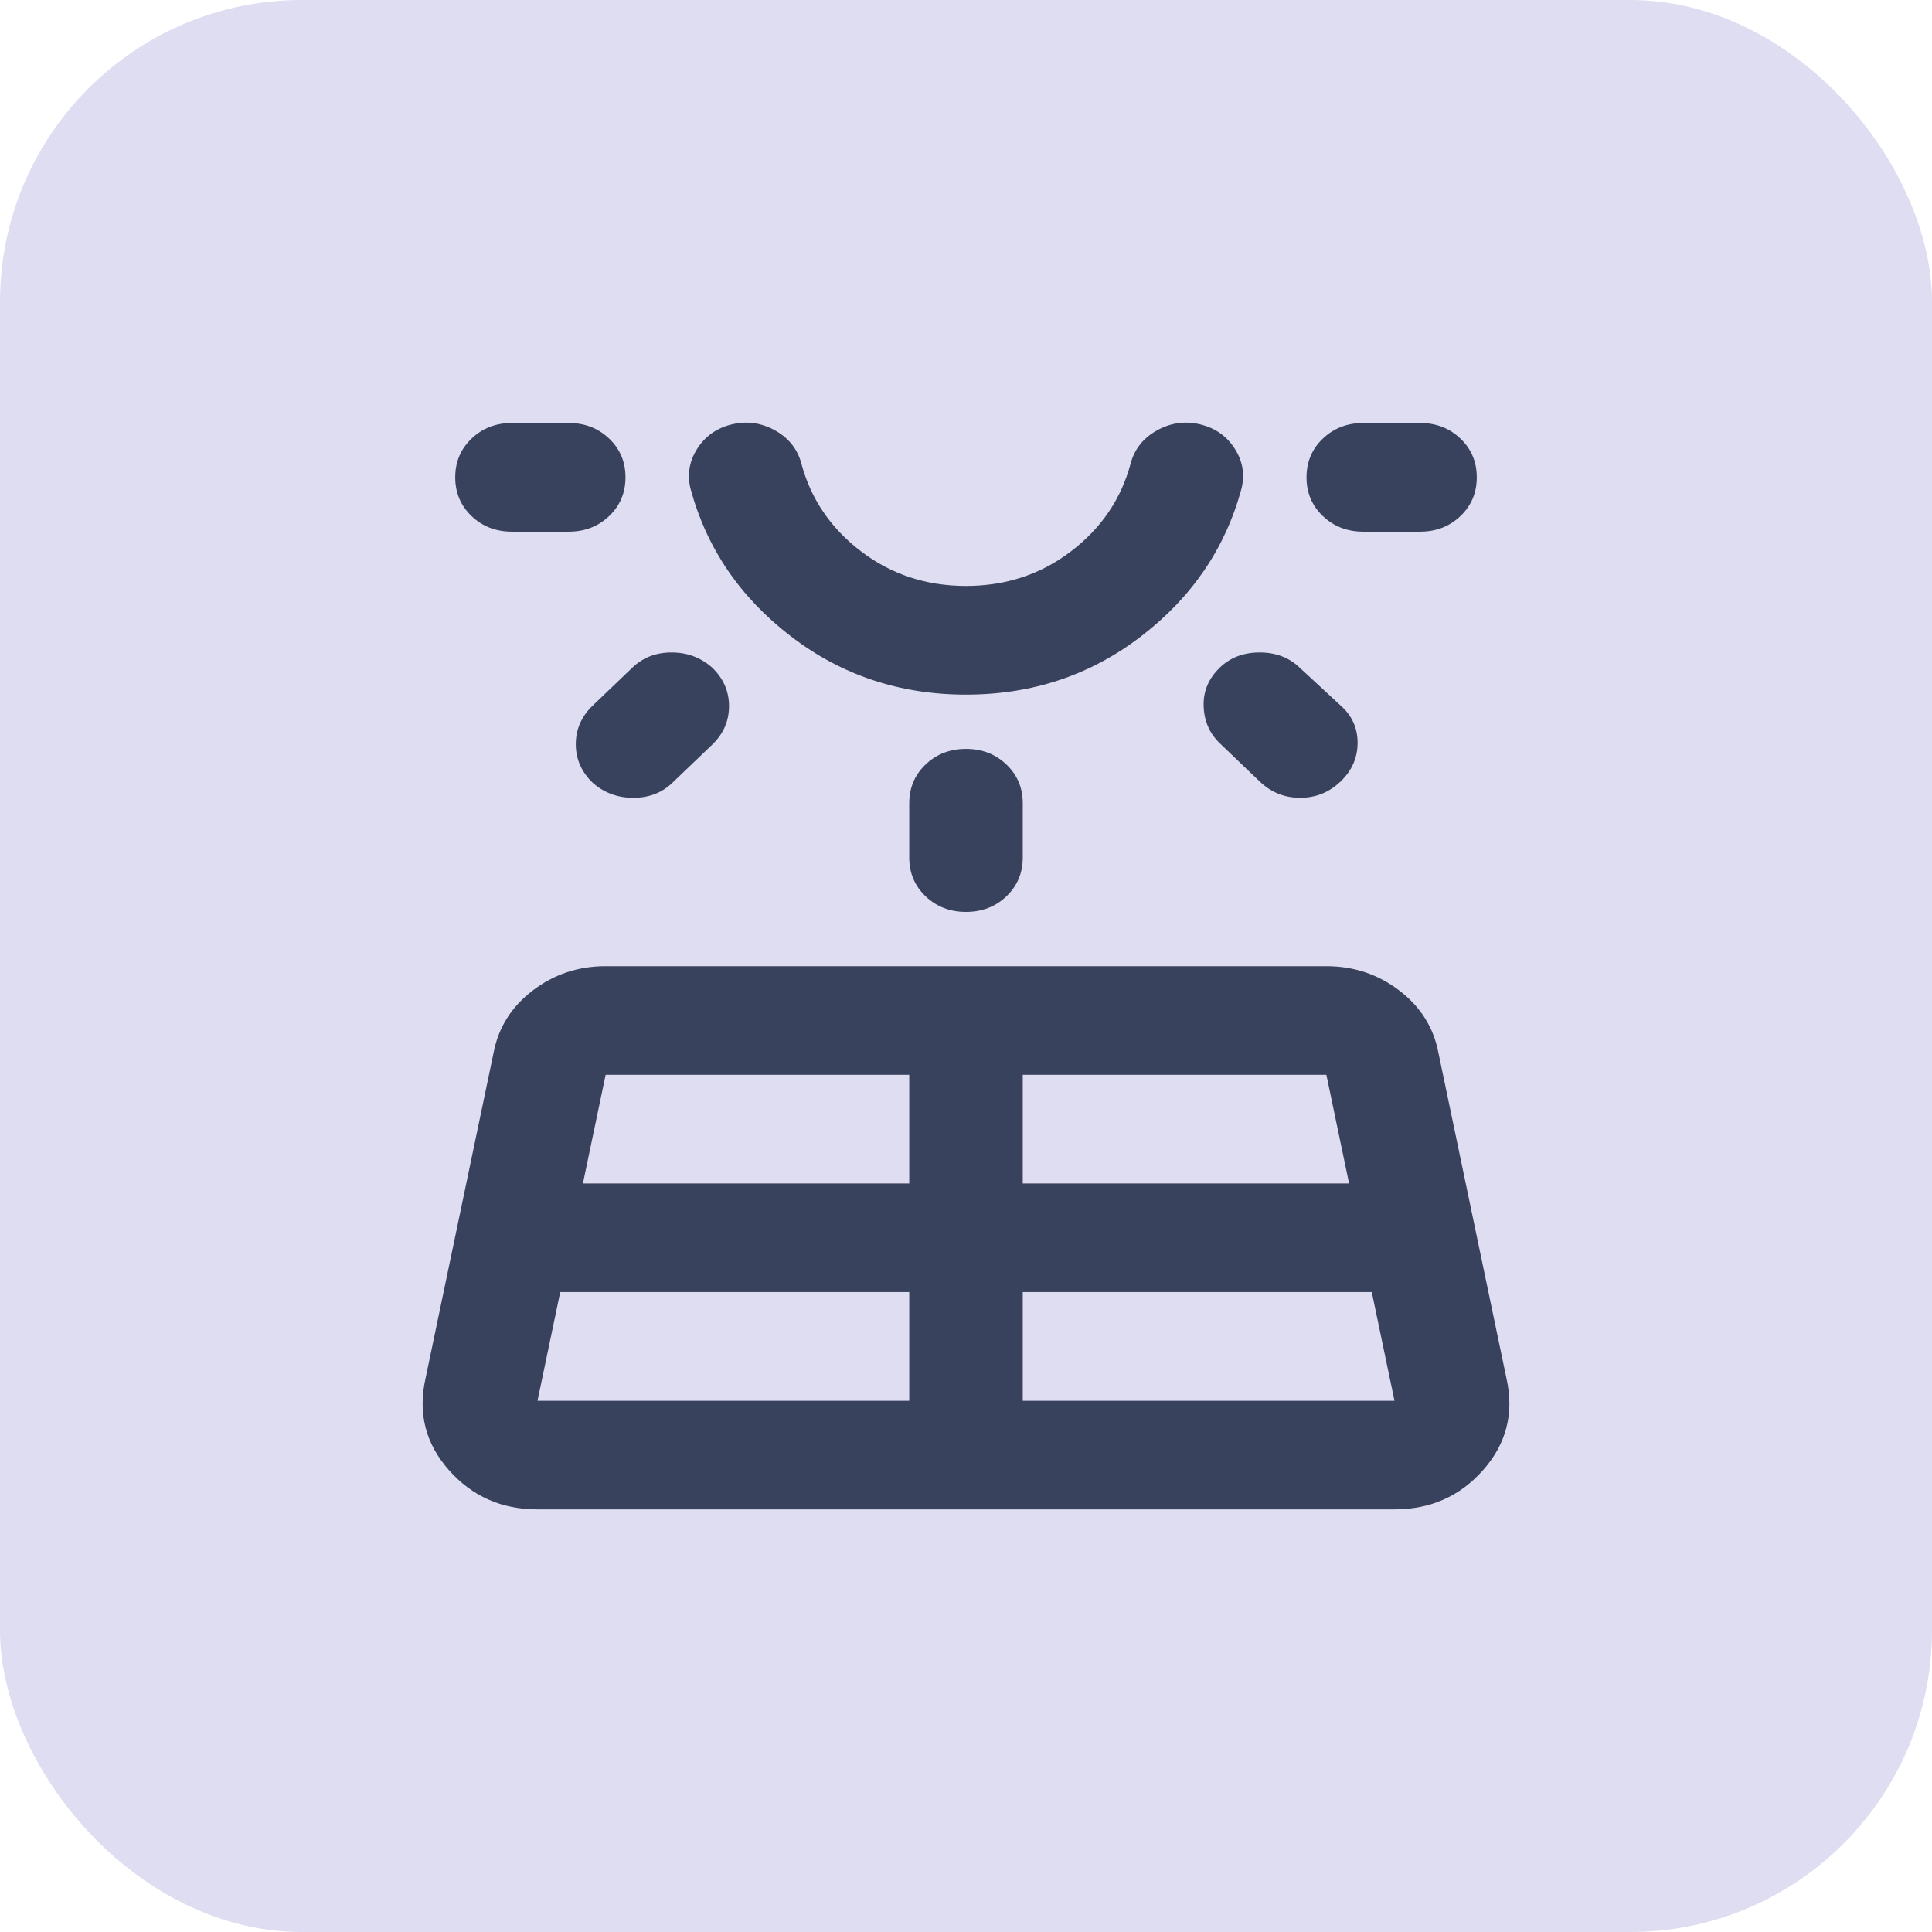
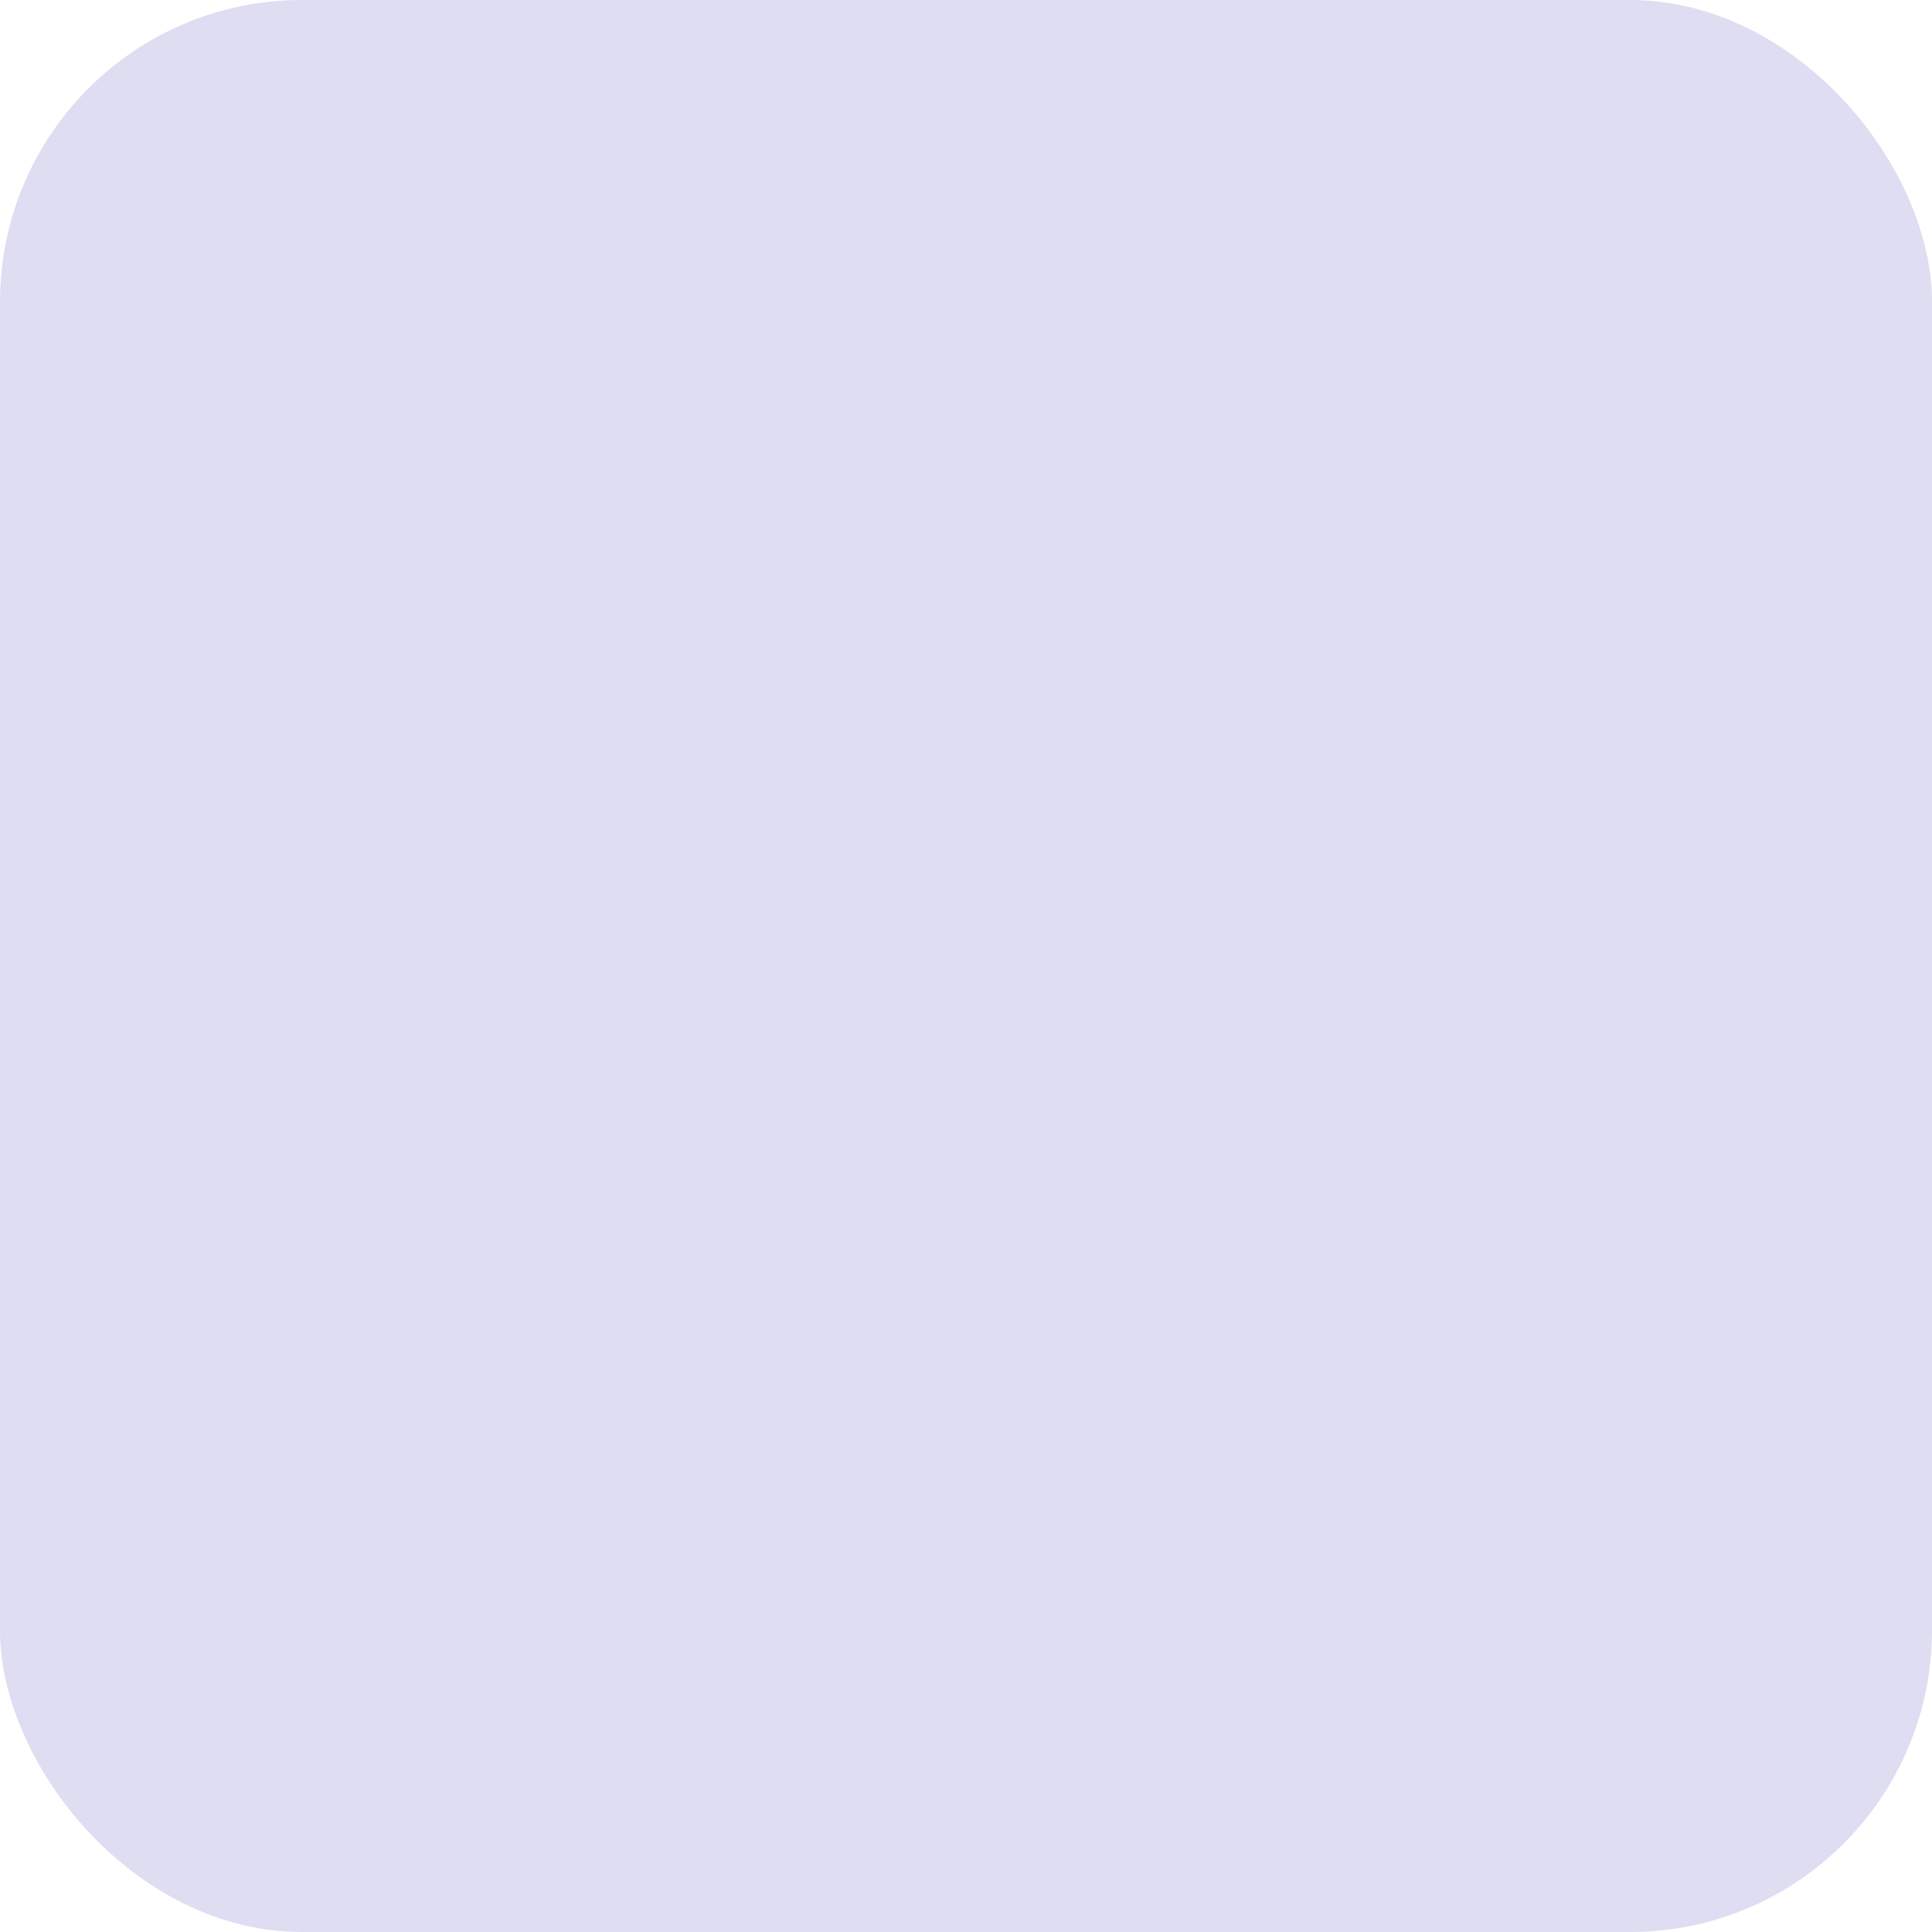
<svg xmlns="http://www.w3.org/2000/svg" width="32" height="32" viewBox="0 0 32 32" fill="none">
  <rect width="32" height="32" rx="5" fill="#DEDDF1" />
-   <path d="M8.48 8.806C8.213 8.806 7.99 8.719 7.81 8.547C7.63 8.375 7.54 8.161 7.54 7.906C7.54 7.651 7.63 7.437 7.81 7.265C7.99 7.093 8.213 7.006 8.48 7.006H9.42C9.686 7.006 9.909 7.093 10.09 7.265C10.27 7.437 10.36 7.651 10.36 7.906C10.36 8.161 10.27 8.375 10.09 8.547C9.909 8.719 9.686 8.806 9.42 8.806H8.48ZM9.279 21.401L8.903 23.201H15.06V21.401H9.279ZM9.819 11.685L10.477 11.055C10.65 10.89 10.865 10.807 11.124 10.807C11.382 10.807 11.605 10.89 11.793 11.055C11.981 11.235 12.075 11.448 12.075 11.696C12.075 11.943 11.981 12.157 11.793 12.337L11.135 12.967C10.963 13.132 10.748 13.214 10.489 13.214C10.231 13.214 10.007 13.132 9.819 12.967C9.631 12.787 9.537 12.573 9.537 12.326C9.537 12.078 9.631 11.865 9.819 11.685ZM9.655 19.602H15.06V17.802H10.031L9.655 19.602ZM16 11.505C14.903 11.505 13.936 11.182 13.098 10.538C12.259 9.893 11.707 9.083 11.441 8.108C11.378 7.869 11.414 7.644 11.547 7.434C11.68 7.224 11.872 7.089 12.122 7.029C12.373 6.969 12.612 7.003 12.839 7.13C13.066 7.257 13.211 7.441 13.274 7.681C13.431 8.266 13.76 8.749 14.261 9.132C14.762 9.514 15.342 9.705 16 9.705C16.658 9.705 17.238 9.514 17.739 9.132C18.24 8.749 18.569 8.266 18.726 7.681C18.789 7.441 18.934 7.257 19.161 7.13C19.388 7.003 19.627 6.969 19.878 7.029C20.128 7.089 20.32 7.224 20.453 7.434C20.587 7.644 20.622 7.869 20.559 8.108C20.293 9.083 19.741 9.893 18.902 10.538C18.064 11.182 17.097 11.505 16 11.505ZM15.06 14.204V13.304C15.06 13.049 15.15 12.835 15.33 12.663C15.51 12.491 15.734 12.404 16 12.404C16.266 12.404 16.49 12.491 16.67 12.663C16.85 12.835 16.94 13.049 16.94 13.304V14.204C16.94 14.459 16.85 14.672 16.67 14.845C16.49 15.017 16.266 15.104 16 15.104C15.734 15.104 15.51 15.017 15.33 14.845C15.15 14.672 15.06 14.459 15.06 14.204ZM16.94 23.201H23.097L22.721 21.401H16.94V23.201ZM16.94 19.602H22.345L21.969 17.802H16.94V19.602ZM20.865 12.944L20.207 12.314C20.034 12.149 19.944 11.943 19.936 11.696C19.928 11.448 20.019 11.235 20.207 11.055C20.379 10.89 20.598 10.807 20.865 10.807C21.131 10.807 21.35 10.89 21.523 11.055L22.204 11.685C22.392 11.85 22.486 12.056 22.486 12.303C22.486 12.551 22.392 12.764 22.204 12.944C22.016 13.124 21.793 13.214 21.534 13.214C21.276 13.214 21.053 13.124 20.865 12.944ZM23.52 8.806H22.58C22.314 8.806 22.091 8.719 21.91 8.547C21.73 8.375 21.64 8.161 21.64 7.906C21.64 7.651 21.73 7.437 21.91 7.265C22.091 7.093 22.314 7.006 22.58 7.006H23.52C23.787 7.006 24.01 7.093 24.19 7.265C24.37 7.437 24.46 7.651 24.46 7.906C24.46 8.161 24.37 8.375 24.19 8.547C24.01 8.719 23.787 8.806 23.52 8.806ZM7.046 22.841L8.174 17.443C8.253 17.023 8.468 16.678 8.821 16.408C9.173 16.138 9.577 16.003 10.031 16.003H21.969C22.424 16.003 22.827 16.138 23.179 16.408C23.532 16.678 23.747 17.023 23.826 17.443L24.954 22.841C25.079 23.411 24.95 23.913 24.566 24.348C24.182 24.783 23.692 25 23.097 25H8.903C8.307 25 7.818 24.783 7.434 24.348C7.05 23.913 6.921 23.411 7.046 22.841Z" fill="#39425C" />
</svg>